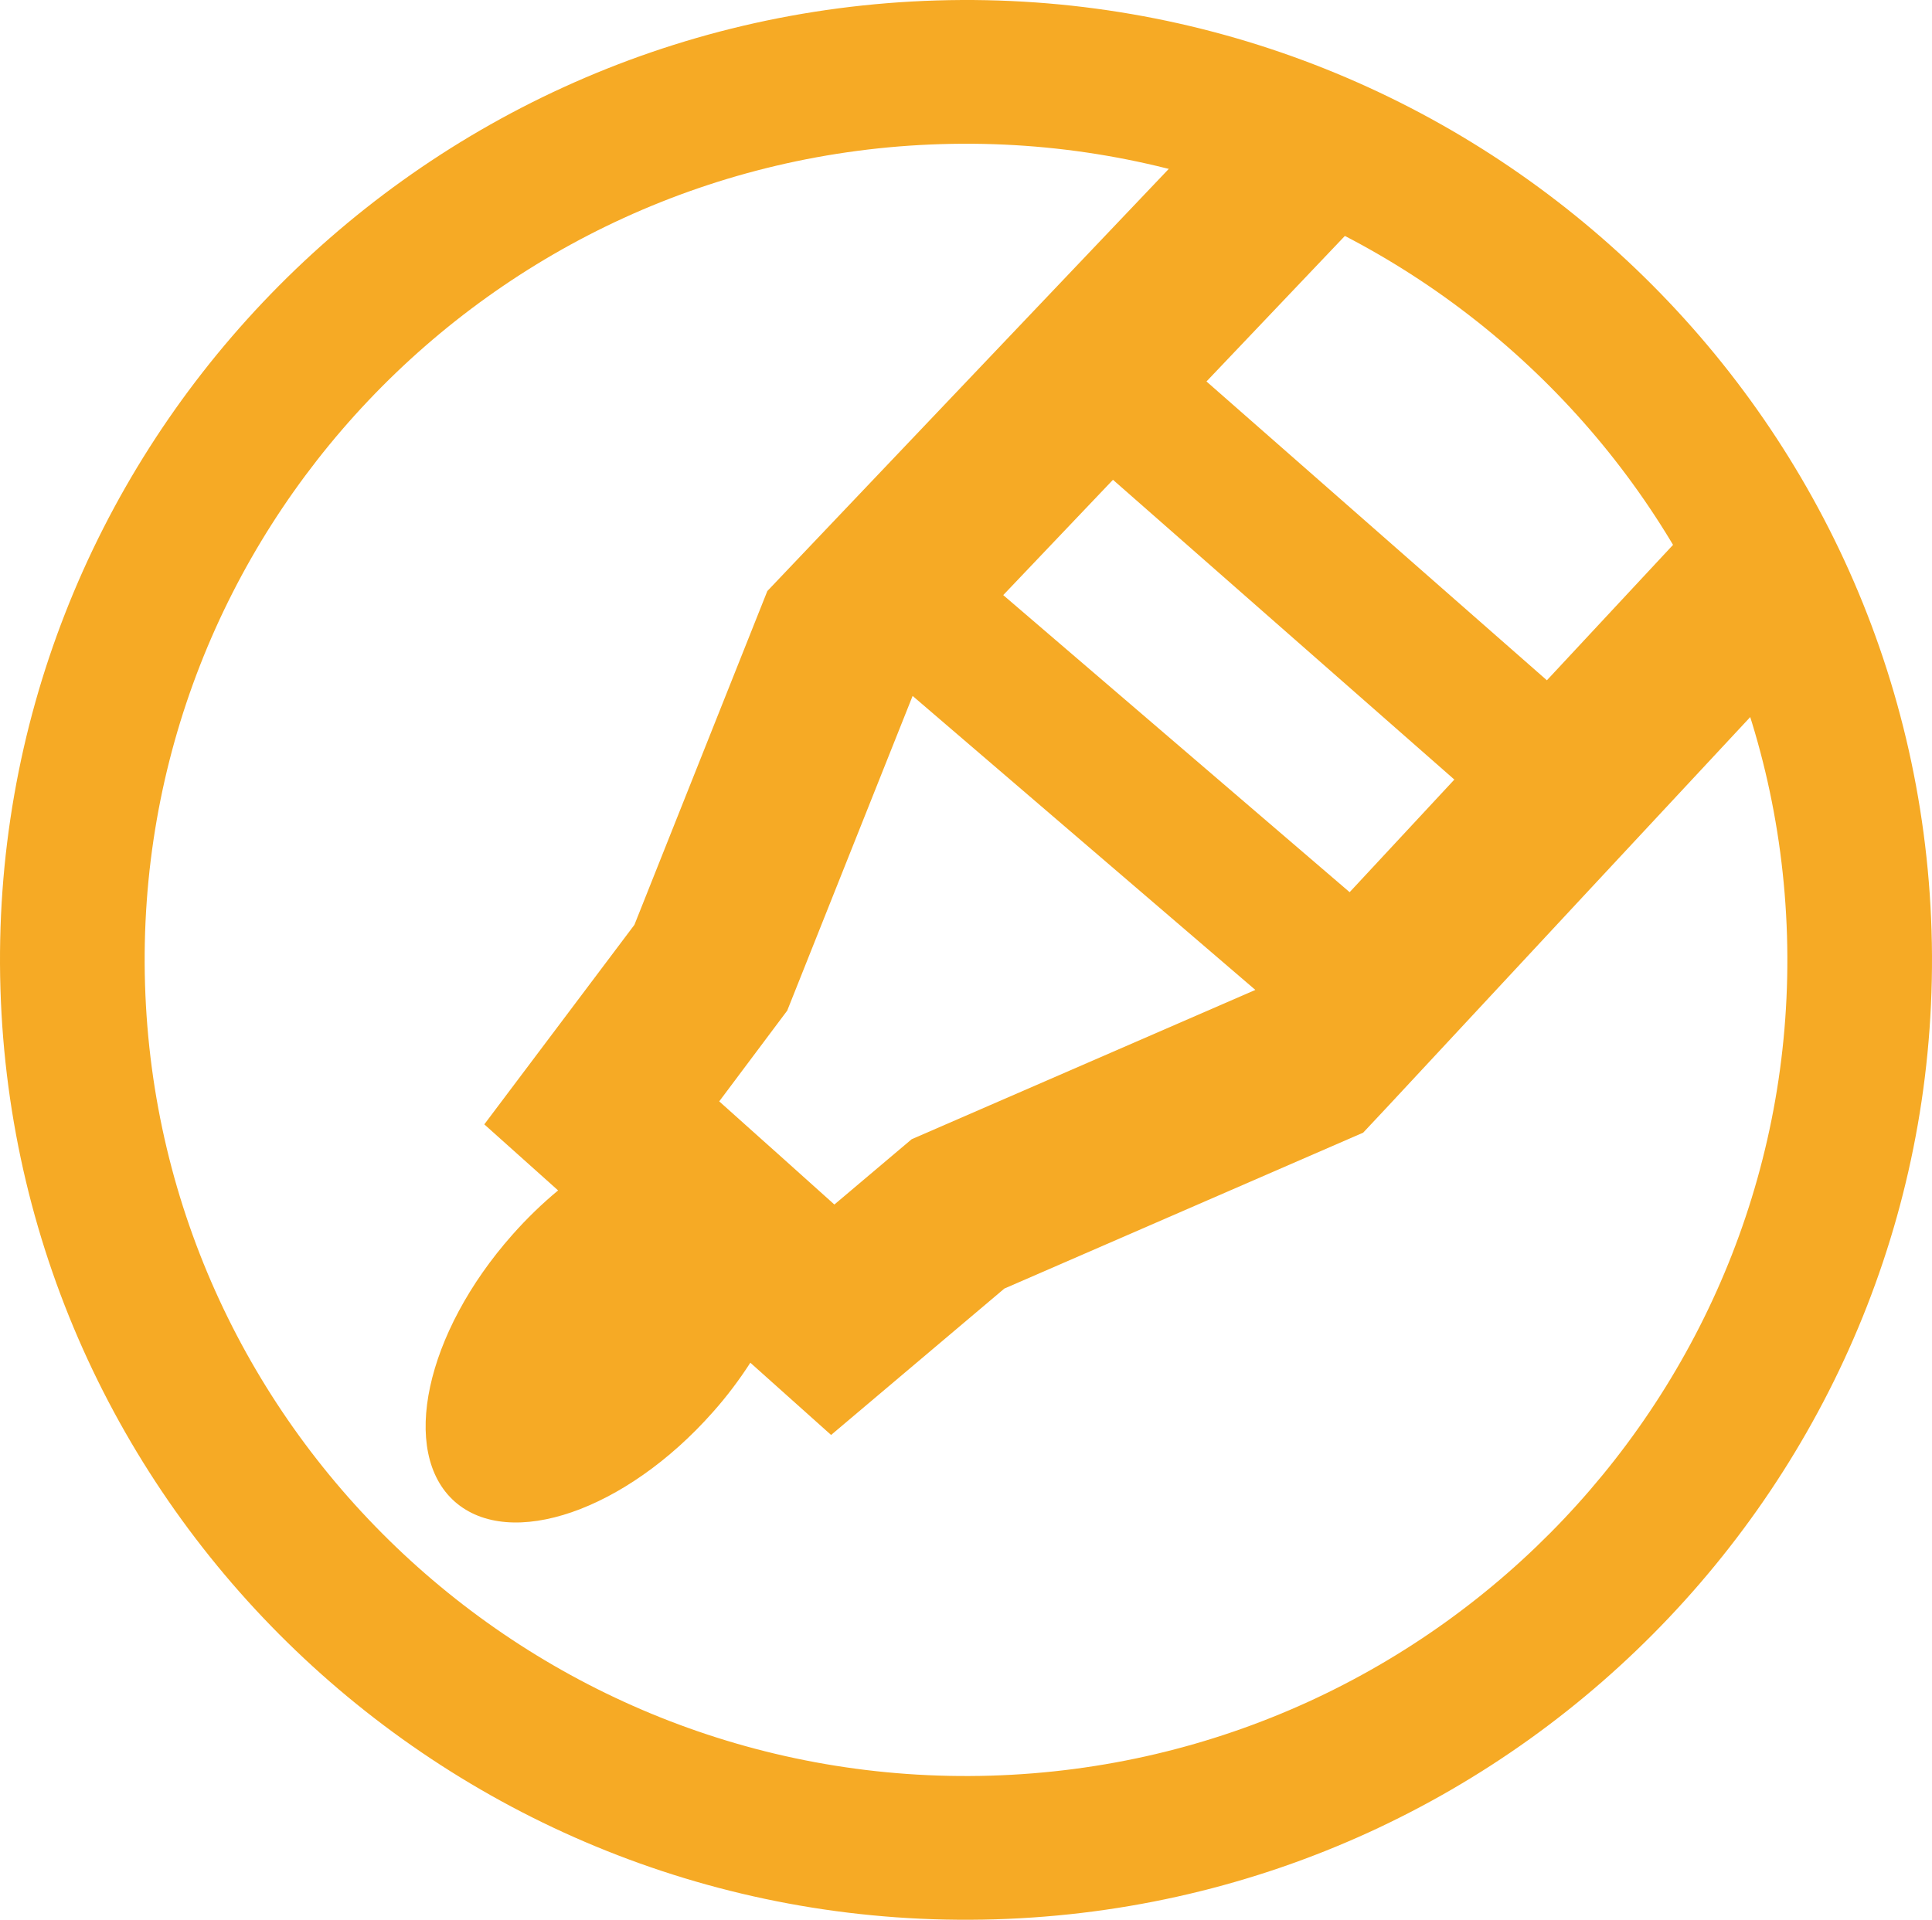
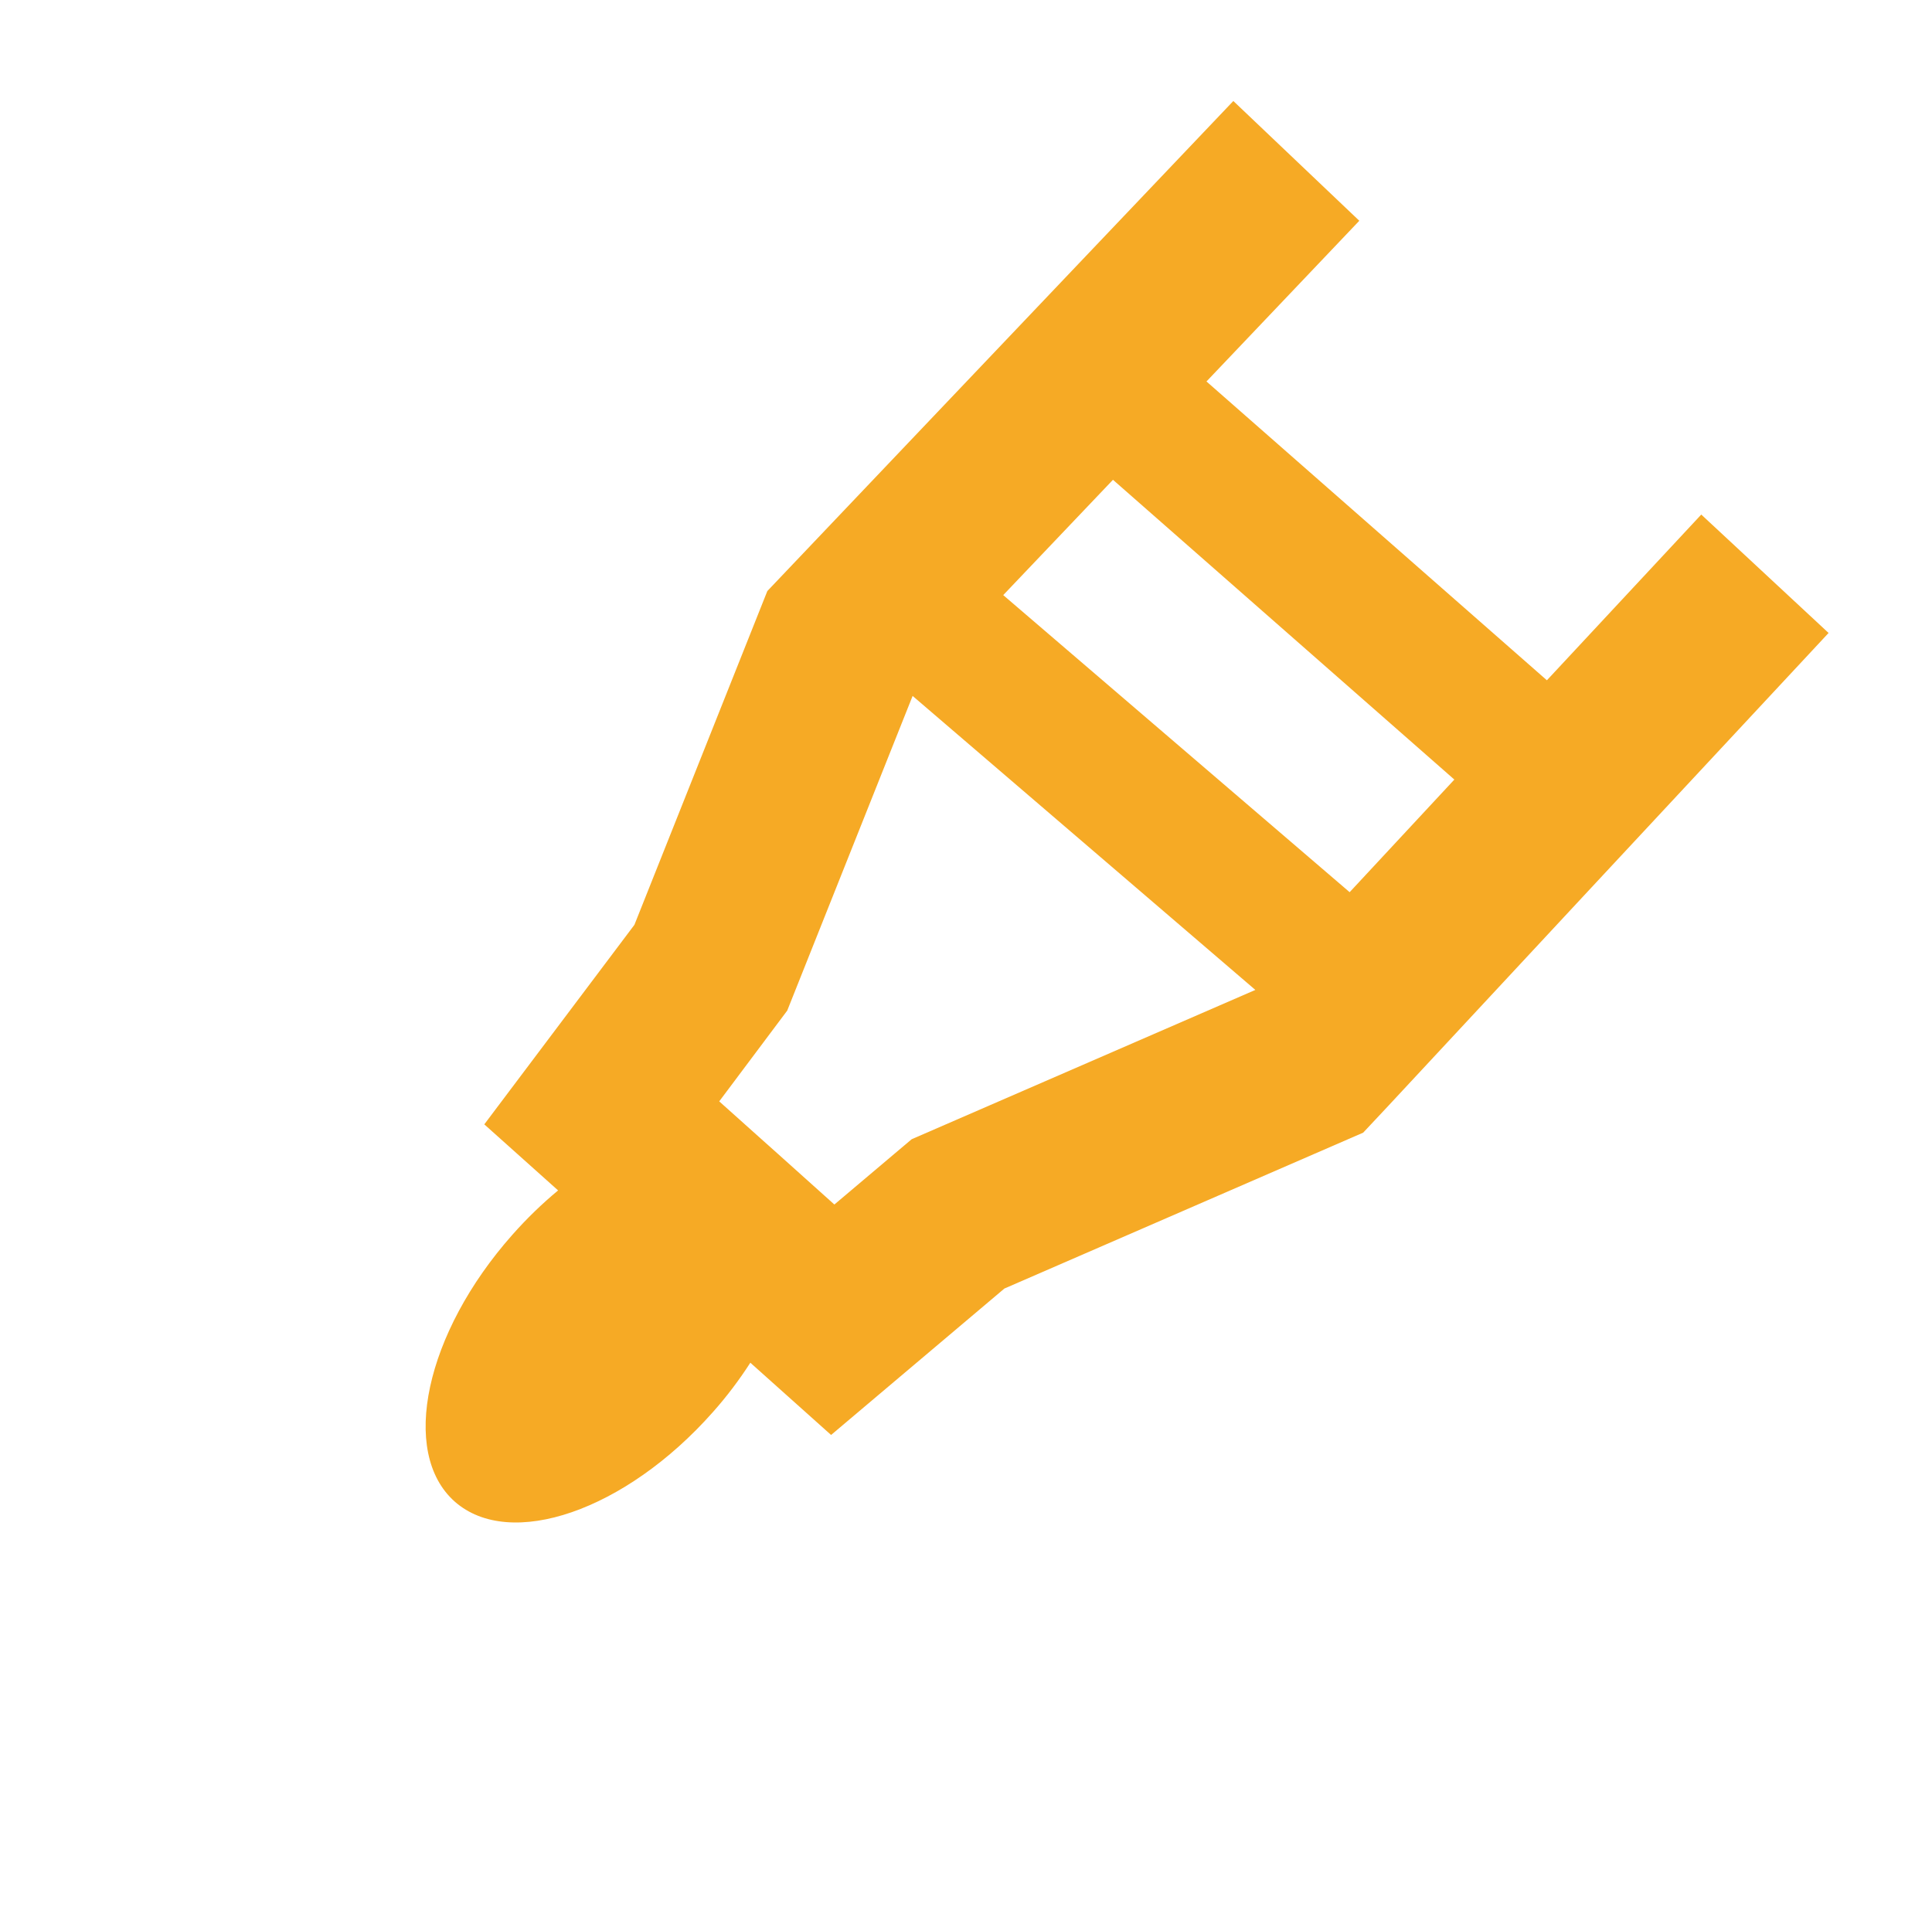
<svg xmlns="http://www.w3.org/2000/svg" id="b" data-name="Layer 2" width="100" height="99.388" viewBox="0 0 100 99.388">
  <g id="c" data-name="Dirty">
    <g id="d" data-name="c">
      <g id="e" data-name="d">
        <g>
          <path d="m88.057,26.639l-7.99,8.58-17.62-15.47,7.91-8.32-6.52-6.2-8.13,8.55-10.61,11.16-5.38,5.66-6.88,17.28-7.77,10.33,3.82,3.42c-.82.68-1.62,1.45-2.37,2.3-4.51,5.09-5.84,11.27-2.98,13.81,2.87,2.53,8.84.47,13.35-4.62.74-.83,1.39-1.7,1.95-2.57l4.18,3.74,8.97-7.58,18.57-8.07,1.34-1.43,10.13-10.89,12.62-13.55s-6.59-6.13-6.59-6.13Zm-40.87,32.34l-4,3.38-2.92-2.62-.84-.75-2.2-1.97,3.52-4.7,6.49-16.29,17.74,15.22s-17.79,7.73-17.79,7.73Zm22.67-12.79l-17.93-15.38,5.68-5.97,17.67,15.52s-5.42,5.83-5.42,5.83Z" fill="#f6aa25" />
-           <path d="m99.977,48.195C99.143,20.806,76.05-.805,48.49.023,20.933.848-.81,23.804.023,51.193c.83,27.389,23.927,49,51.487,48.172,27.557-.825,49.3-23.781,48.467-51.17Zm-48.693,43.732c-23.43.702-43.07-17.669-43.777-40.959C6.8,27.68,25.287,8.163,48.717,7.461c23.43-.702,43.067,17.669,43.777,40.959.707,23.287-17.78,42.805-41.21,43.507Z" fill="#f6aa25" />
        </g>
      </g>
    </g>
  </g>
</svg>